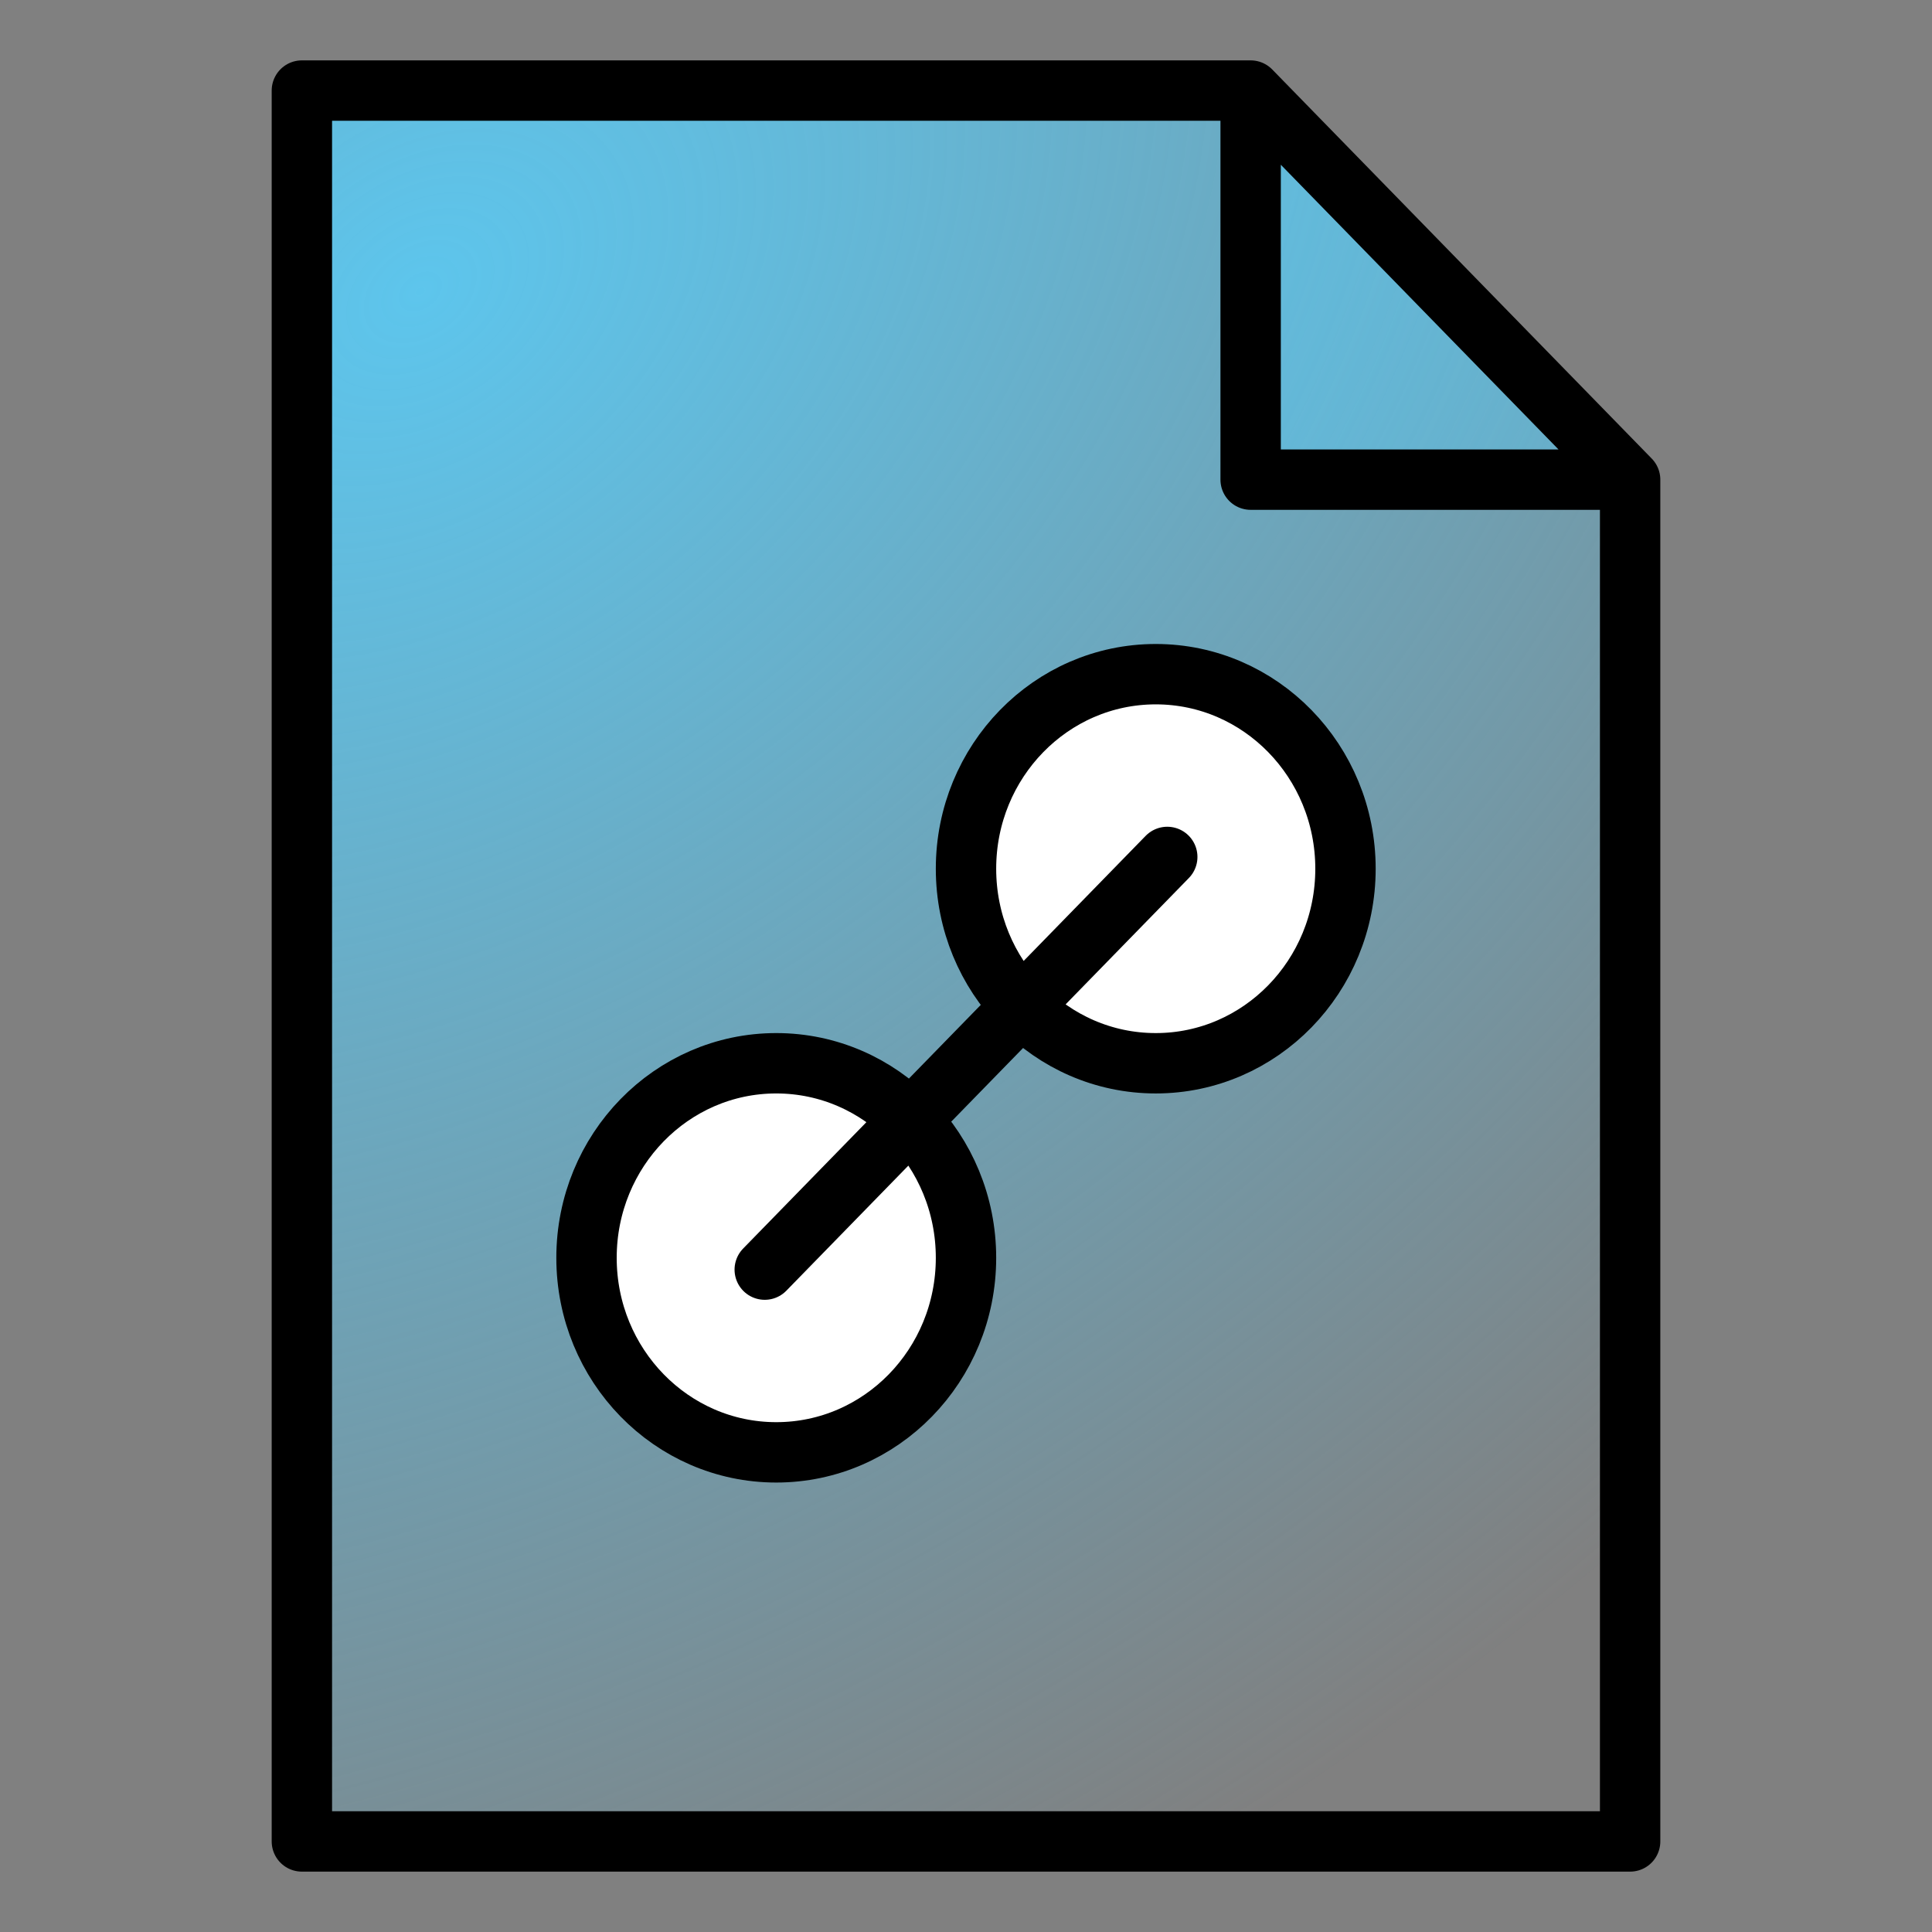
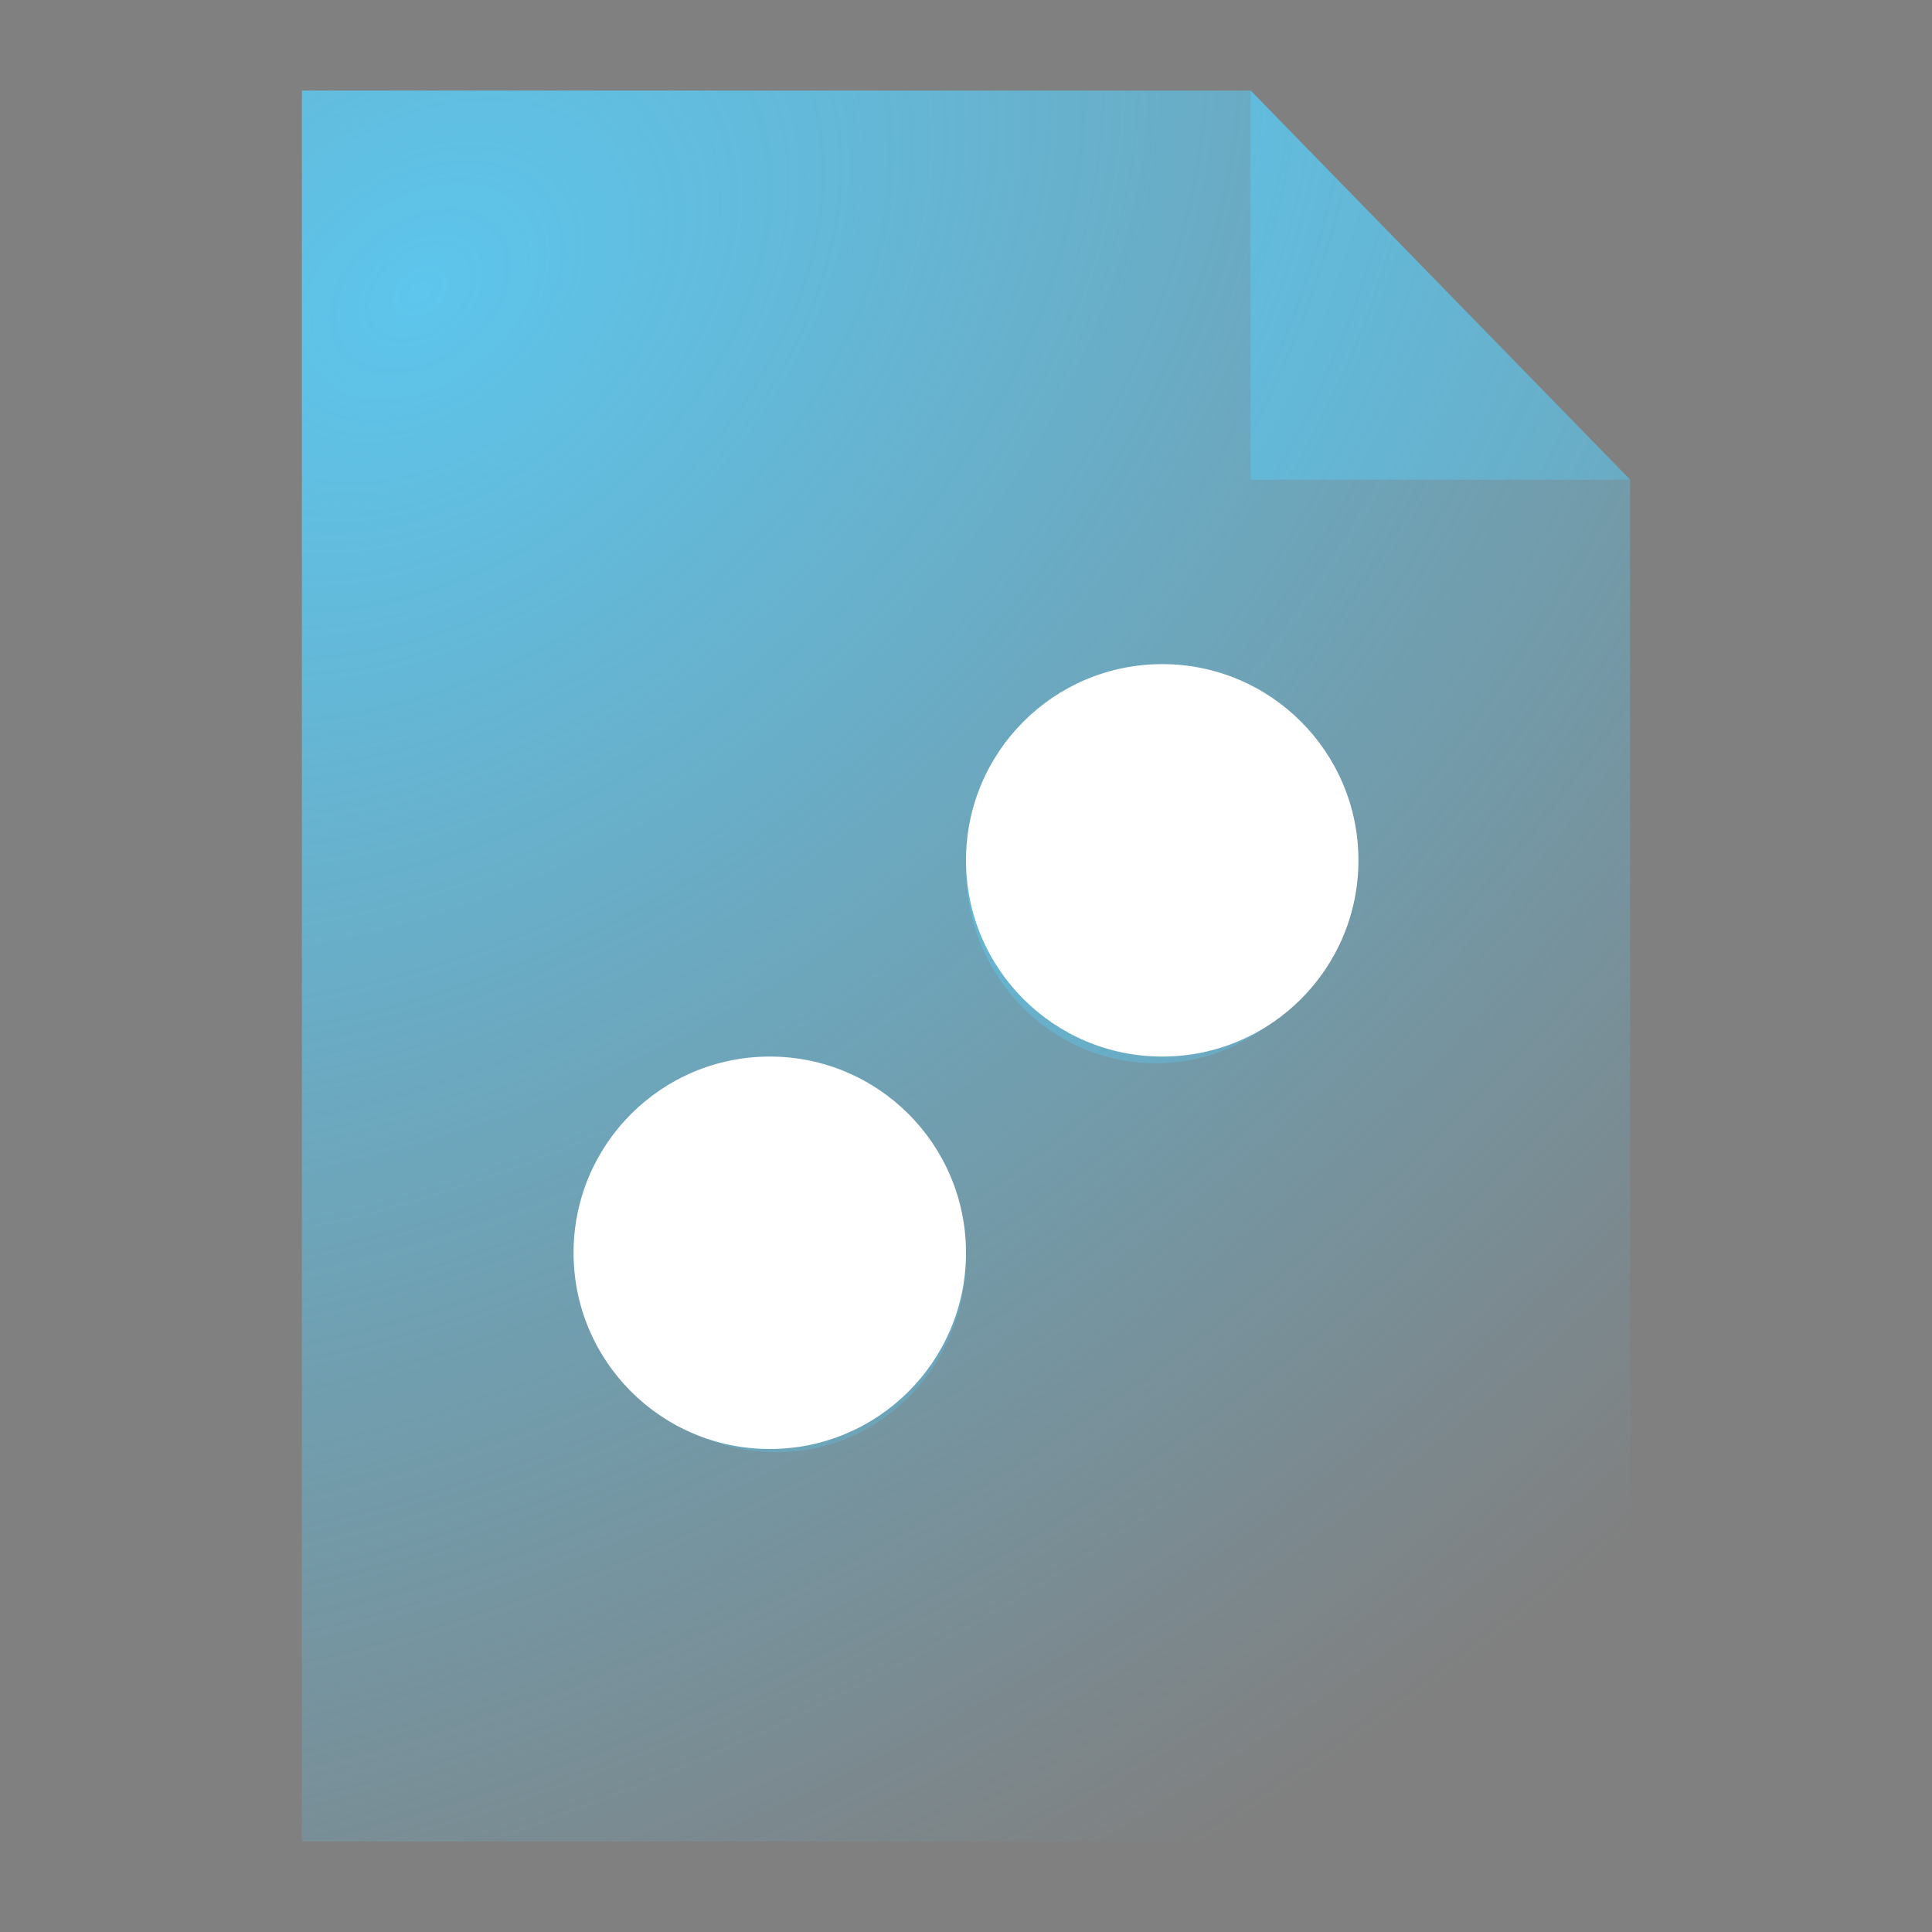
<svg xmlns="http://www.w3.org/2000/svg" width="64" height="64" viewBox="0 0 64 64" fill="none">
  <rect x="0" y="0" width="64" height="64" fill="#808080" stroke="none" />
  <path fill-rule="evenodd" clip-rule="evenodd" d="M10 3H41.429L54 15.889V61H10V3Z" fill="url(#paint0_radial_466_9)" />
  <path fill-rule="evenodd" clip-rule="evenodd" d="M54 15.889H41.429V3" fill="url(#paint1_radial_466_9)" />
  <path fill-rule="evenodd" clip-rule="evenodd" d="M25.333 42.058L38.667 28.387Z" fill="url(#paint2_radial_466_9)" />
  <path d="M32 41.667C32 45.226 29.186 48.111 25.714 48.111C22.243 48.111 19.429 45.226 19.429 41.667C19.429 38.108 22.243 35.222 25.714 35.222C29.186 35.222 32 38.108 32 41.667Z" fill="url(#paint3_radial_466_9)" />
  <path d="M44.571 28.778C44.571 32.337 41.757 35.222 38.286 35.222C34.814 35.222 32 32.337 32 28.778C32 25.219 34.814 22.333 38.286 22.333C41.757 22.333 44.571 25.219 44.571 28.778Z" fill="url(#paint4_radial_466_9)" />
  <circle cx="38.5" cy="28.5" r="6.5" fill="white" />
  <circle cx="25.5" cy="41.5" r="6.5" fill="white" />
-   <path d="M41.429 3H10V61H54V15.889M41.429 3L54 15.889M41.429 3V15.889H54M25.333 42.058L38.667 28.387M32 41.667C32 45.226 29.186 48.111 25.714 48.111C22.243 48.111 19.429 45.226 19.429 41.667C19.429 38.108 22.243 35.222 25.714 35.222C29.186 35.222 32 38.108 32 41.667ZM44.571 28.778C44.571 32.337 41.757 35.222 38.286 35.222C34.814 35.222 32 32.337 32 28.778C32 25.219 34.814 22.333 38.286 22.333C41.757 22.333 44.571 25.219 44.571 28.778Z" stroke="black" stroke-width="2" stroke-linecap="round" stroke-linejoin="round" />
  <defs>
    <radialGradient id="paint0_radial_466_9" cx="0" cy="0" r="1" gradientUnits="userSpaceOnUse" gradientTransform="translate(14.162 9.169) rotate(51.881) scale(57.914 80.98)">
      <stop stop-color="#5DC5EC" />
      <stop offset="1" stop-color="#5DC5EC" stop-opacity="0" />
    </radialGradient>
    <radialGradient id="paint1_radial_466_9" cx="0" cy="0" r="1" gradientUnits="userSpaceOnUse" gradientTransform="translate(14.162 9.169) rotate(51.881) scale(57.914 80.98)">
      <stop stop-color="#5DC5EC" />
      <stop offset="1" stop-color="#5DC5EC" stop-opacity="0" />
    </radialGradient>
    <radialGradient id="paint2_radial_466_9" cx="0" cy="0" r="1" gradientUnits="userSpaceOnUse" gradientTransform="translate(14.162 9.169) rotate(51.881) scale(57.914 80.98)">
      <stop stop-color="#5DC5EC" />
      <stop offset="1" stop-color="#5DC5EC" stop-opacity="0" />
    </radialGradient>
    <radialGradient id="paint3_radial_466_9" cx="0" cy="0" r="1" gradientUnits="userSpaceOnUse" gradientTransform="translate(14.162 9.169) rotate(51.881) scale(57.914 80.98)">
      <stop stop-color="#5DC5EC" />
      <stop offset="1" stop-color="#5DC5EC" stop-opacity="0" />
    </radialGradient>
    <radialGradient id="paint4_radial_466_9" cx="0" cy="0" r="1" gradientUnits="userSpaceOnUse" gradientTransform="translate(14.162 9.169) rotate(51.881) scale(57.914 80.98)">
      <stop stop-color="#5DC5EC" />
      <stop offset="1" stop-color="#5DC5EC" stop-opacity="0" />
    </radialGradient>
  </defs>
</svg>